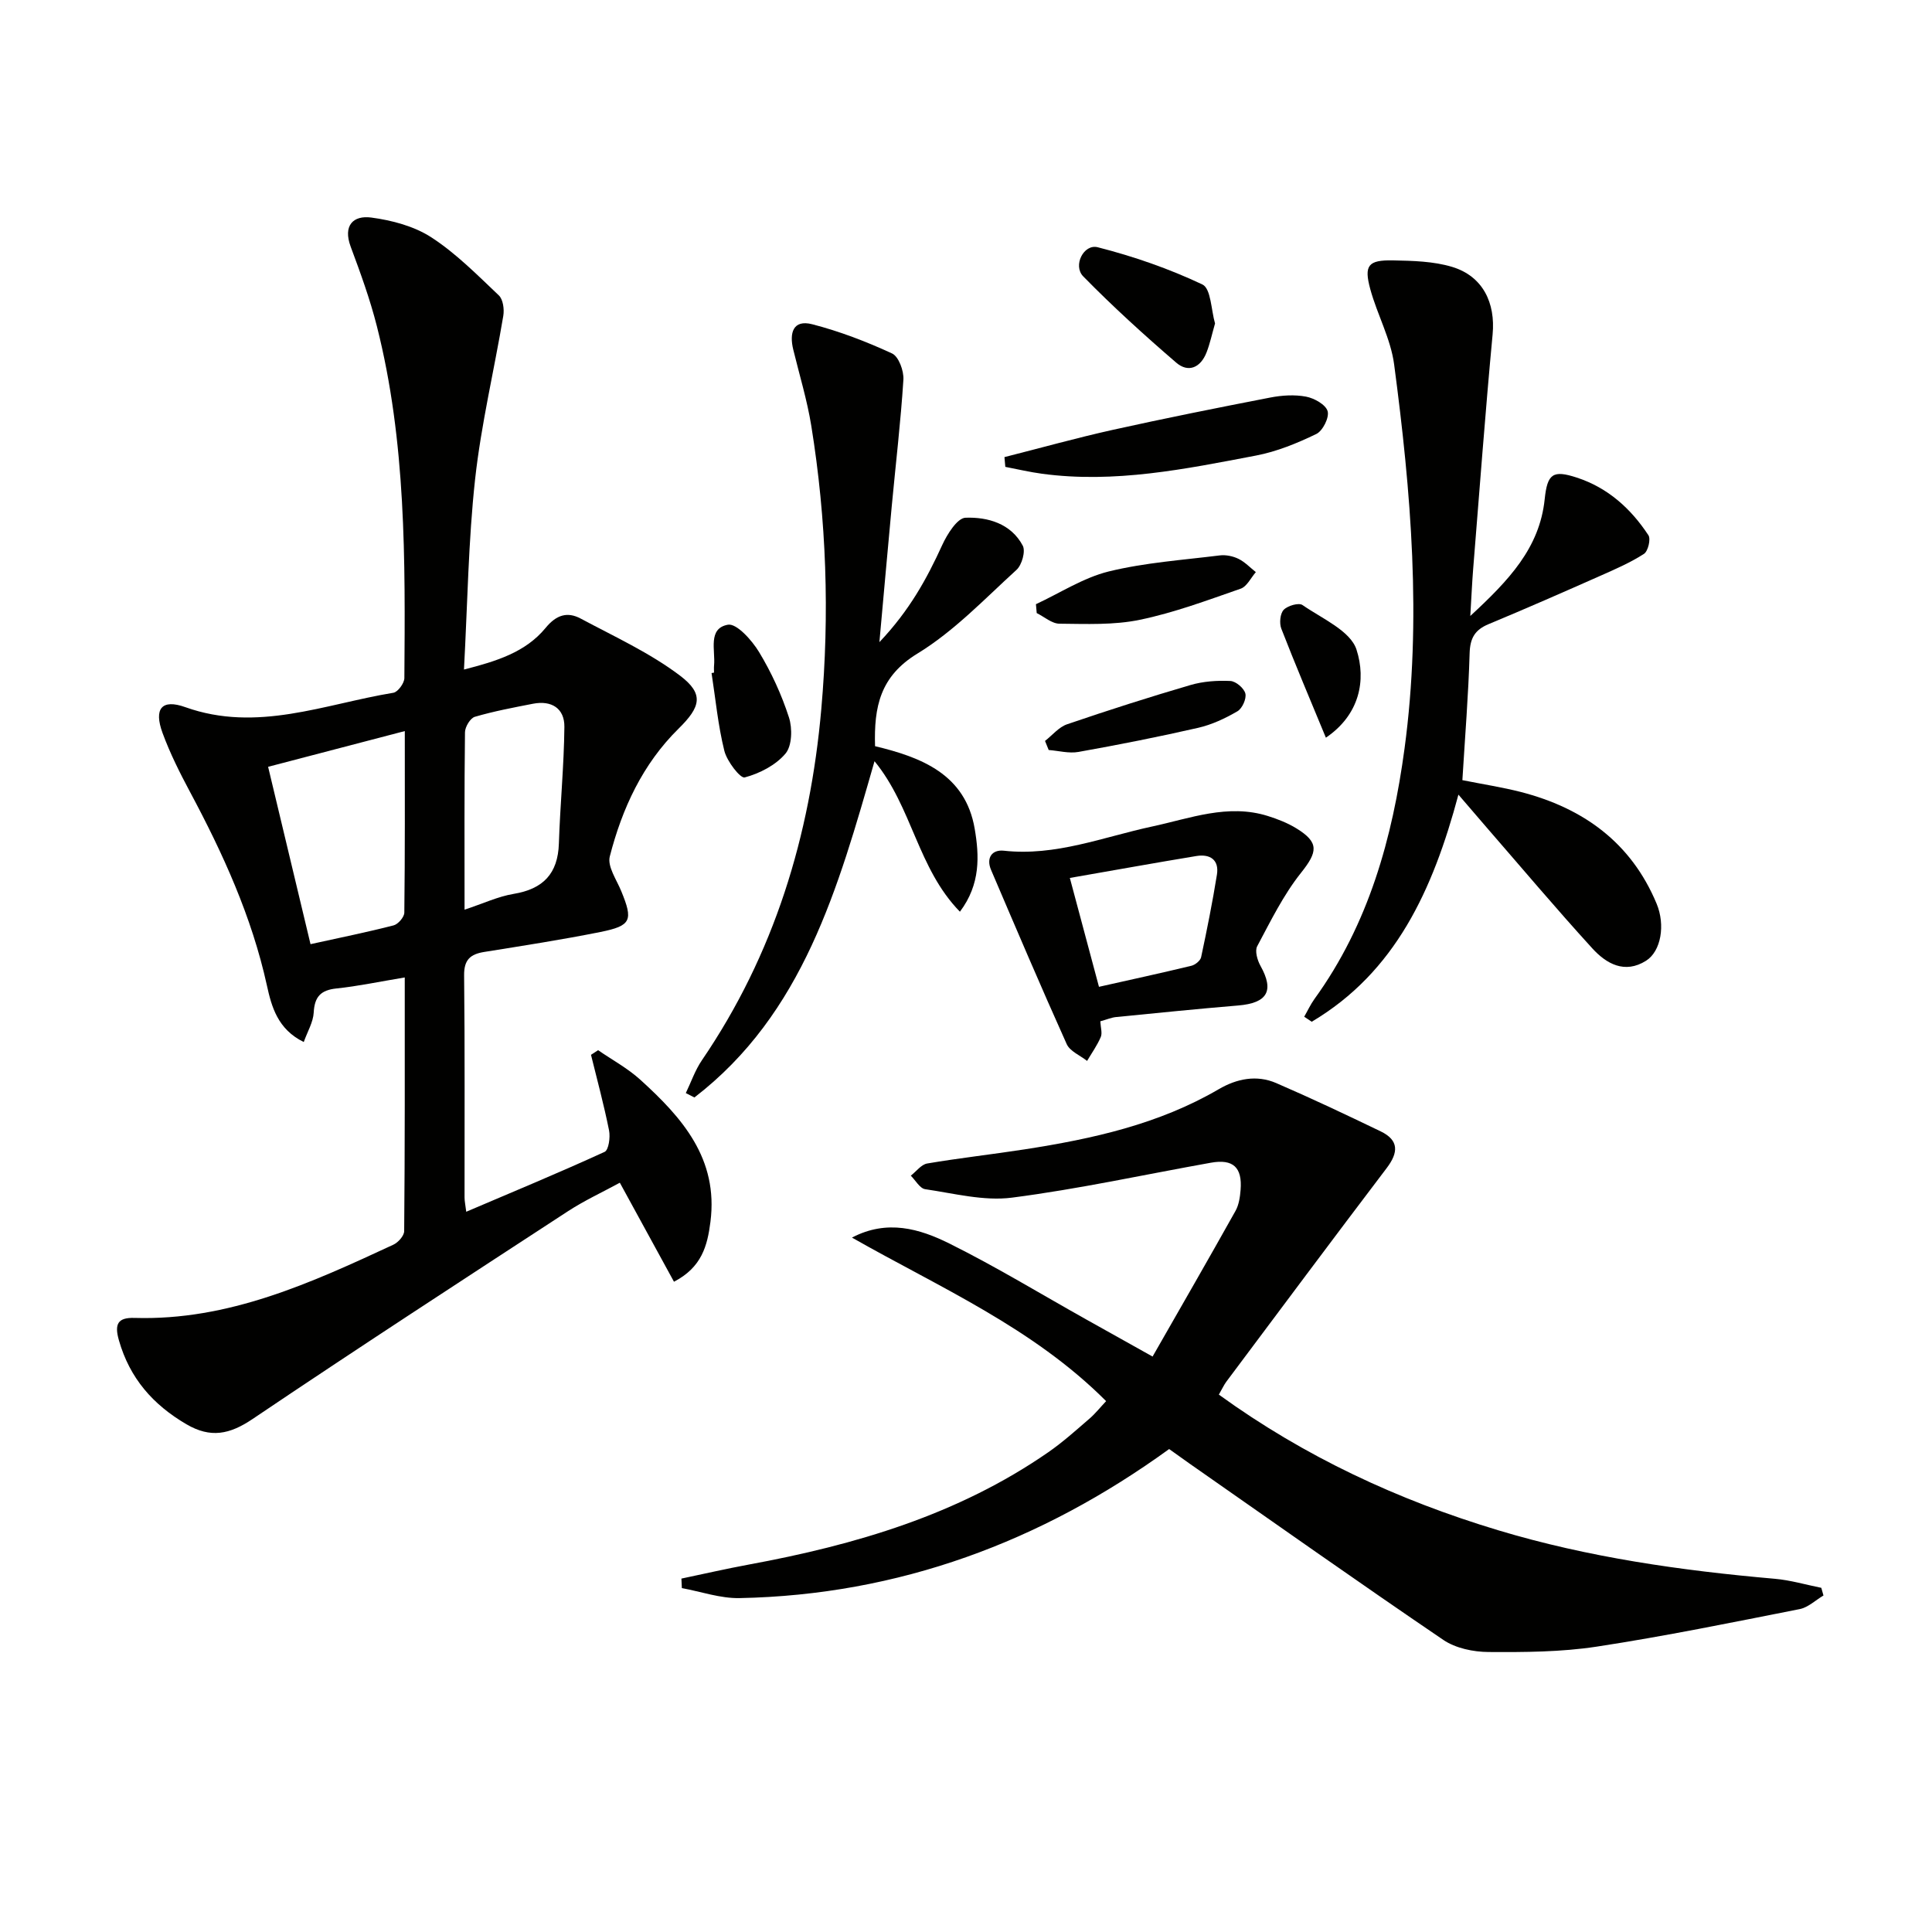
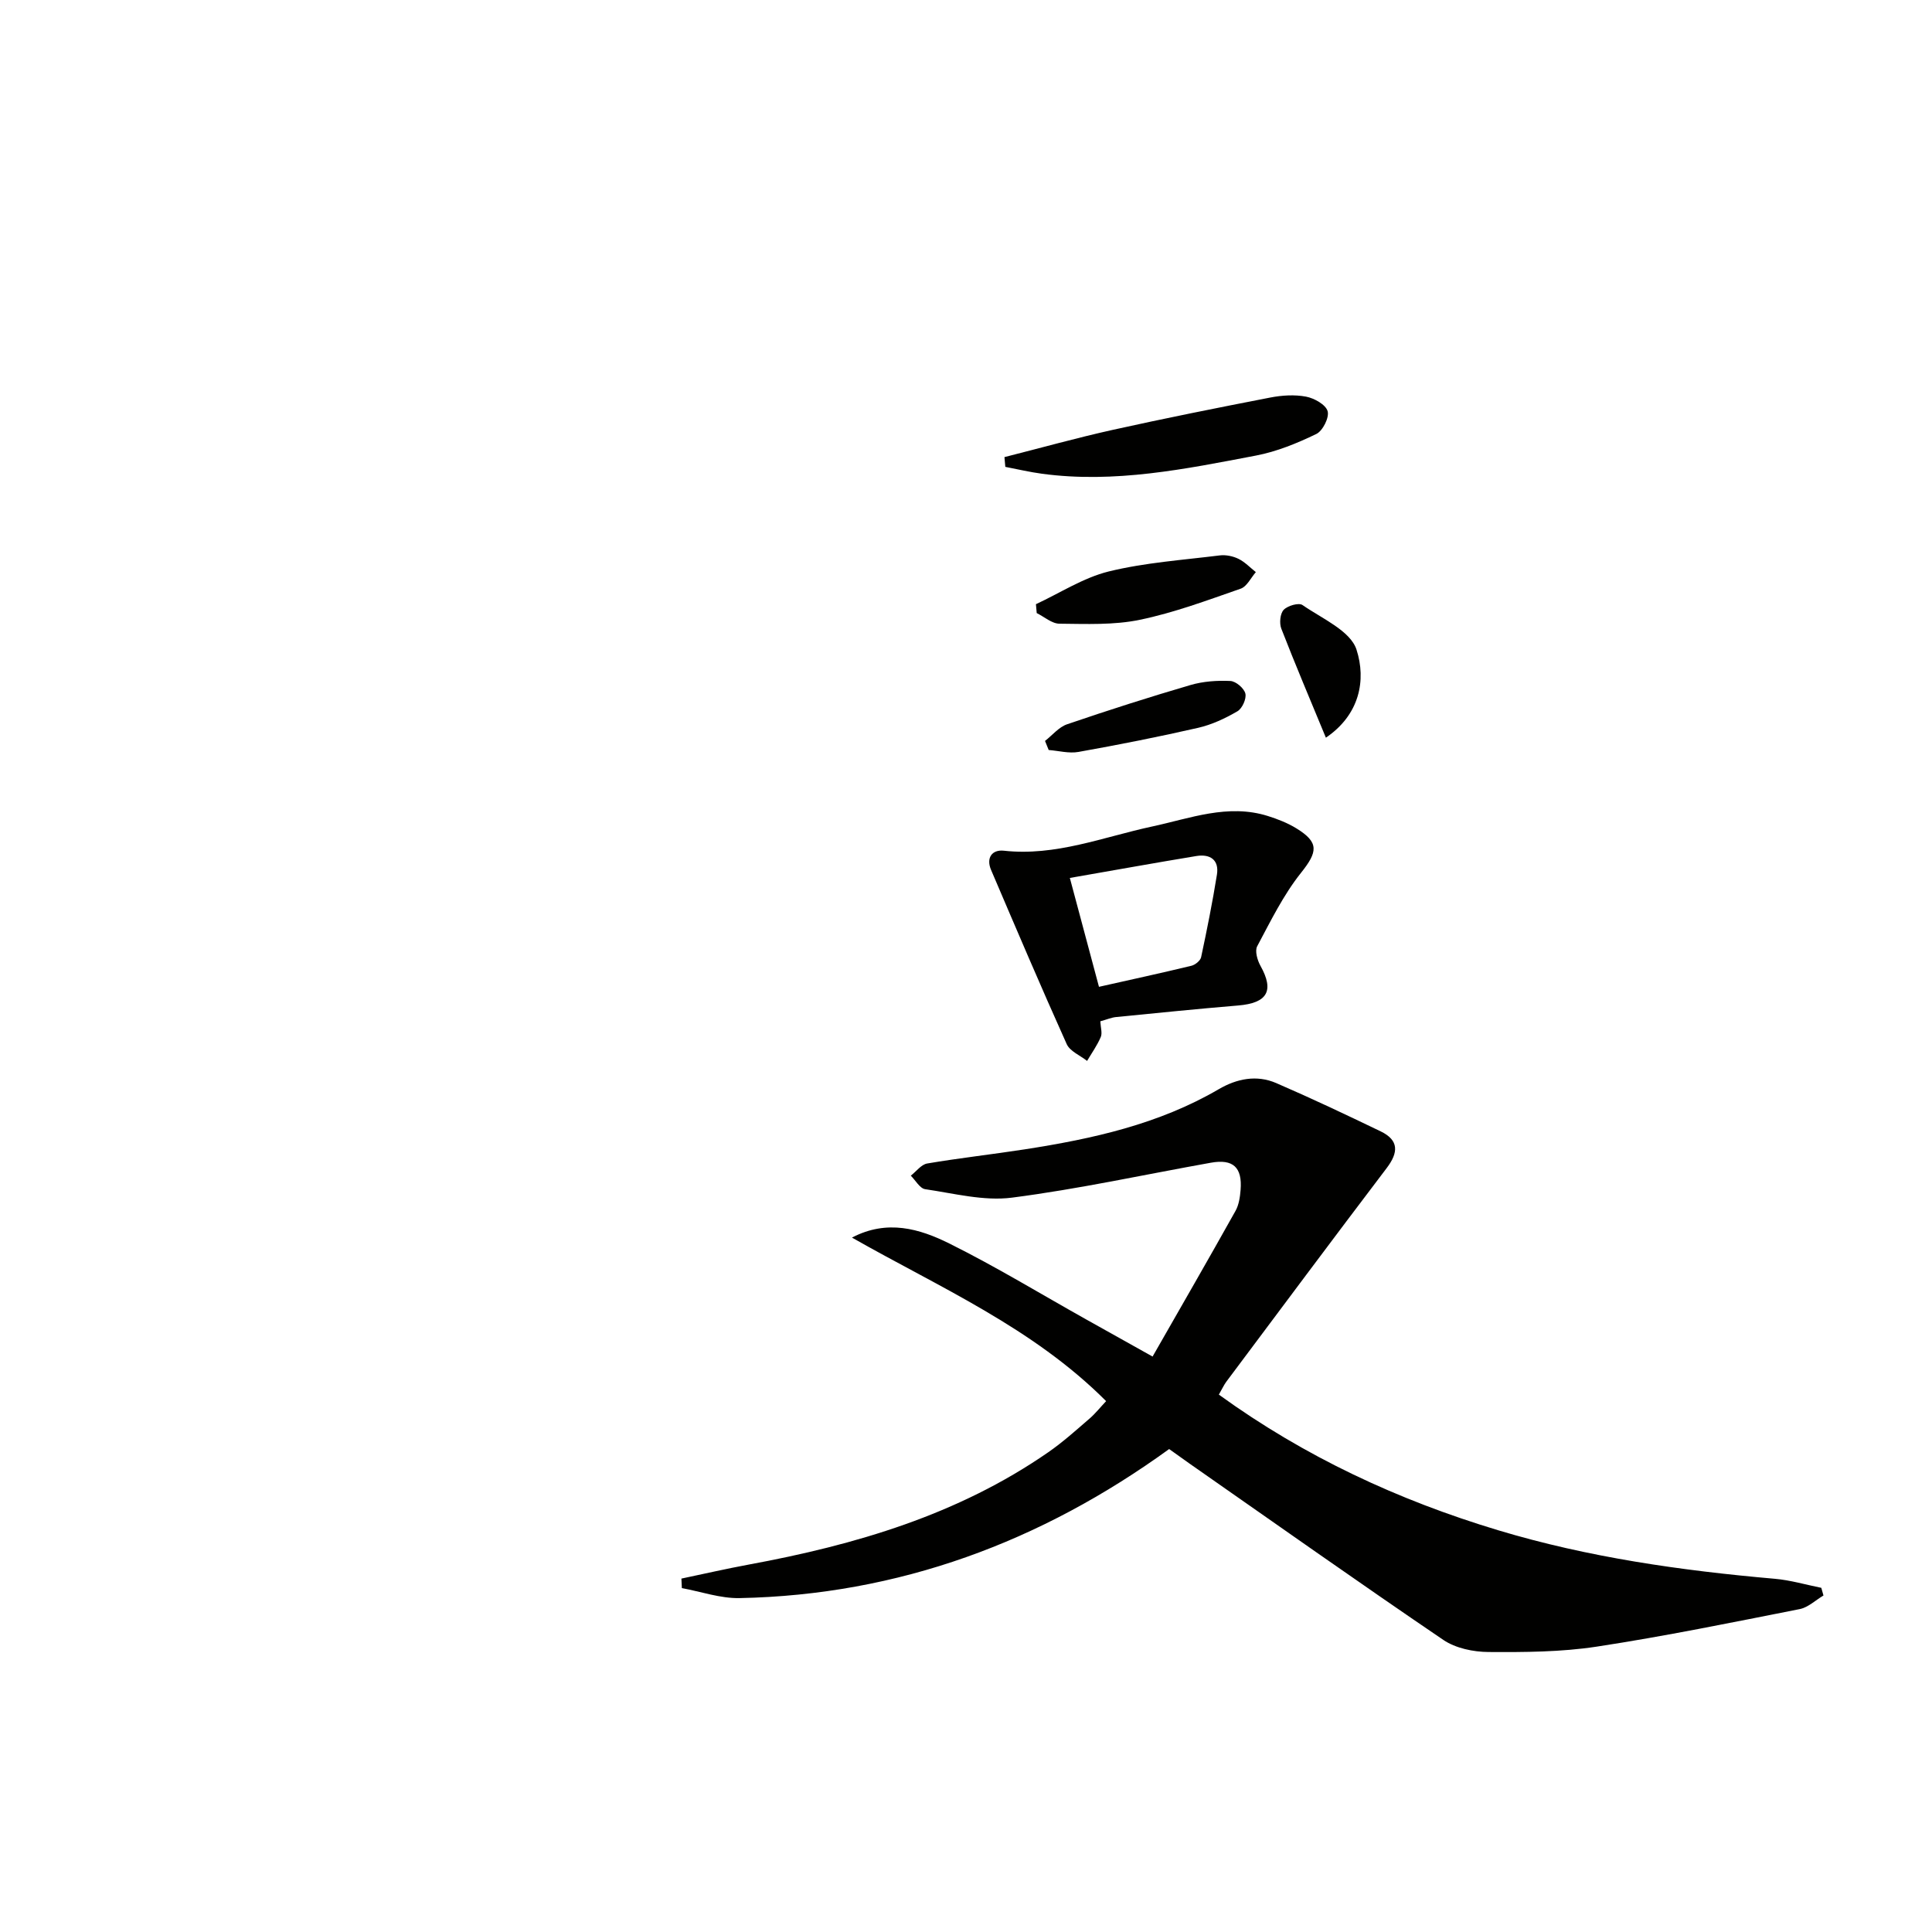
<svg xmlns="http://www.w3.org/2000/svg" enable-background="new 0 0 400 400" viewBox="0 0 400 400">
  <g fill="#010100">
-     <path d="m83.8 202.37c-5.32.88-9.71 1.82-14.14 2.28-3.28.34-4.54 1.74-4.71 5-.11 1.98-1.28 3.9-2.06 6.09-5.38-2.63-6.66-7.28-7.63-11.71-3.14-14.27-9.11-27.35-15.95-40.13-2.1-3.93-4.12-7.96-5.65-12.13-1.86-5.05-.18-7.11 4.71-5.36 14.87 5.31 28.83-.64 43.07-2.98.93-.15 2.27-1.98 2.28-3.03.18-24.44.38-48.91-5.69-72.85-1.42-5.6-3.41-11.07-5.43-16.49-1.63-4.4.56-6.51 4.26-6.02 4.29.57 8.89 1.79 12.46 4.11 5.11 3.32 9.5 7.78 13.96 12.01.88.83 1.15 2.88.92 4.24-1.89 11.27-4.58 22.44-5.83 33.77-1.41 12.84-1.57 25.82-2.31 39.45 6.72-1.72 12.74-3.56 16.91-8.63 2.21-2.69 4.49-3.4 7.26-1.92 6.97 3.73 14.28 7.07 20.53 11.79 5.05 3.81 4.33 6.48-.28 11.01-7.45 7.34-11.68 16.54-14.23 26.45-.53 2.06 1.4 4.81 2.37 7.17 2.49 6.06 2.11 7.18-4.33 8.47-7.96 1.6-16 2.84-24.03 4.13-2.88.46-4.21 1.61-4.17 4.85.17 15.32.07 30.65.09 45.98 0 .77.18 1.55.35 2.96 9.85-4.2 19.33-8.13 28.65-12.4.84-.38 1.2-3.01.92-4.43-1.05-5.26-2.46-10.45-3.74-15.66.49-.32.98-.64 1.47-.96 2.93 2.02 6.12 3.74 8.73 6.11 8.66 7.85 16.2 16.34 14.53 29.42-.63 4.97-1.8 9.42-7.55 12.41-3.66-6.7-7.29-13.33-11.21-20.5-3.56 1.94-7.29 3.66-10.69 5.87-21.85 14.25-43.73 28.48-65.36 43.06-4.74 3.19-8.68 4-13.68 1.08-6.94-4.06-11.74-9.53-13.98-17.38-.98-3.42-.2-4.74 3.22-4.64 19.46.59 36.55-7.24 53.6-15.16 1-.46 2.23-1.84 2.24-2.8.16-17.29.12-34.58.12-52.53zm-19.51-6.89c6.23-1.37 11.75-2.49 17.2-3.89.94-.24 2.21-1.72 2.22-2.64.15-12.27.1-24.55.1-37.59-9.77 2.55-18.81 4.92-28.3 7.4 2.96 12.36 5.8 24.24 8.78 36.72zm31.89-7.14c3.92-1.3 6.96-2.74 10.16-3.27 6.11-1.01 9.17-4.18 9.37-10.43.26-8.06 1.06-16.1 1.14-24.15.04-3.84-2.67-5.53-6.49-4.79-4.05.79-8.11 1.55-12.06 2.71-.94.28-2.02 2.09-2.03 3.2-.15 11.94-.09 23.87-.09 36.73z" />
    <path d="m252.35 288.74c17.78 12.87 37.13 21.85 57.82 28.08 18.69 5.63 37.89 8.35 57.28 10.05 3.24.28 6.42 1.23 9.63 1.87.15.53.3 1.06.45 1.59-1.64.97-3.18 2.48-4.94 2.82-13.97 2.76-27.94 5.62-42.02 7.77-7.36 1.12-14.93 1.16-22.41 1.11-3.14-.02-6.79-.78-9.33-2.5-17.61-11.96-34.99-24.25-52.45-36.44-1.35-.95-2.69-1.92-4.32-3.08-26.53 19.22-56 30.21-88.94 30.86-3.97.08-7.97-1.34-11.95-2.07-.03-.66-.06-1.31-.09-1.97 4.64-.97 9.27-2.04 13.93-2.9 22.07-4.07 43.33-10.3 62.04-23.27 3-2.08 5.74-4.55 8.51-6.94 1.22-1.05 2.24-2.35 3.45-3.63-15.17-15.21-34.48-23.54-52.62-33.86 7.28-3.82 14.01-1.83 20.13 1.21 9.67 4.8 18.91 10.44 28.34 15.72 4.17 2.34 8.35 4.67 13.77 7.7 5.92-10.35 11.61-20.22 17.17-30.16.7-1.25.93-2.86 1.05-4.33.38-4.69-1.55-6.47-6.16-5.64-13.72 2.45-27.37 5.45-41.18 7.23-5.83.75-12-.88-17.96-1.75-1.11-.16-1.99-1.83-2.98-2.8 1.13-.87 2.16-2.31 3.39-2.52 6.71-1.14 13.48-1.89 20.2-2.93 14-2.17 27.74-5.19 40.18-12.46 3.74-2.18 7.84-3.01 11.89-1.26 7.29 3.15 14.47 6.55 21.63 10 3.8 1.84 3.69 4.37 1.23 7.61-11.15 14.68-22.16 29.47-33.21 44.24-.48.65-.82 1.42-1.53 2.65z" />
-     <path d="m301.95 164.52c-5.29 19.78-13.05 36.74-30.37 47.02-.52-.35-1.04-.69-1.56-1.04.71-1.23 1.31-2.54 2.13-3.68 11.22-15.5 16.15-33.31 18.65-51.89 3.58-26.58 1.34-53.08-2.16-79.48-.7-5.32-3.51-10.33-4.94-15.59-1.34-4.93-.44-6.05 4.7-5.95 4.11.08 8.39.18 12.26 1.35 6.38 1.94 8.98 7.47 8.37 13.97-1.52 16.18-2.72 32.4-4.03 48.6-.22 2.75-.34 5.51-.59 9.7 7.97-7.38 14.34-14.04 15.4-24.17.55-5.29 1.69-6.1 6.65-4.48 6.43 2.1 11.2 6.42 14.83 11.94.52.8-.08 3.3-.92 3.85-2.76 1.78-5.83 3.12-8.85 4.46-7.74 3.43-15.5 6.84-23.32 10.09-2.85 1.18-3.84 2.91-3.93 6.04-.25 8.61-.95 17.21-1.5 26.26 4.39.88 8.27 1.47 12.06 2.44 12.94 3.33 22.86 10.45 28.15 23.13 1.84 4.41.93 9.85-2.18 11.82-4.42 2.79-8.22.62-11.11-2.54-7.51-8.23-14.69-16.76-22-25.17-1.72-2-3.44-4.01-5.74-6.68z" />
-     <path d="m198.74 188.76c-8.77-8.98-9.85-21.61-17.68-31.16-7.55 26.29-14.76 52.28-37.29 69.62-.59-.3-1.19-.61-1.78-.91 1.09-2.27 1.92-4.72 3.32-6.78 14.98-21.96 22.41-46.42 24.73-72.71 1.74-19.66 1.07-39.2-2.07-58.65-.86-5.33-2.46-10.55-3.74-15.81-.83-3.4-.06-6.25 3.92-5.23 5.67 1.46 11.22 3.59 16.54 6.05 1.37.63 2.46 3.6 2.35 5.42-.56 8.77-1.6 17.52-2.42 26.27-.83 8.86-1.61 17.73-2.55 28.08 6.27-6.61 9.83-13.16 12.99-20.07 1.03-2.26 3.13-5.63 4.84-5.69 4.6-.17 9.42 1.2 11.85 5.78.62 1.16-.18 4-1.29 5.01-6.63 6.04-12.95 12.72-20.51 17.33-7.74 4.72-9.02 11.02-8.78 19.18 9.59 2.3 18.7 5.81 20.63 17.09.95 5.57 1.24 11.48-3.06 17.18z" />
    <path d="m227.81 211.45c.07 1.31.44 2.44.09 3.26-.74 1.73-1.86 3.3-2.83 4.94-1.44-1.14-3.55-1.99-4.22-3.48-5.38-11.95-10.51-24.01-15.66-36.06-1.06-2.48.18-4.25 2.65-3.98 10.74 1.18 20.53-2.83 30.69-5.01 7.84-1.68 15.7-4.77 23.95-2.18 2.04.64 4.09 1.44 5.9 2.55 4.79 2.93 4.43 4.89.98 9.22-3.65 4.58-6.29 9.99-9.07 15.2-.52.97.03 2.89.67 4.04 2.9 5.18 1.46 7.73-4.65 8.23-8.43.7-16.84 1.56-25.26 2.39-.96.1-1.9.51-3.24.88zm-6.31-29.68c2.13 7.98 4 14.98 6.03 22.54 6.63-1.49 12.9-2.85 19.14-4.36.79-.19 1.86-1.06 2.01-1.78 1.21-5.66 2.35-11.35 3.27-17.07.5-3.1-1.44-4.33-4.25-3.87-8.49 1.4-16.94 2.93-26.2 4.54z" />
-     <path d="m207.96 94.64c7.47-1.89 14.9-3.97 22.41-5.64 10.83-2.4 21.72-4.58 32.61-6.69 2.41-.47 5.03-.64 7.42-.19 1.7.32 4.08 1.65 4.47 3.01.38 1.3-1.01 4.08-2.34 4.72-3.97 1.92-8.19 3.65-12.5 4.47-14.62 2.79-29.28 5.8-44.32 3.76-2.54-.34-5.05-.94-7.57-1.42-.06-.67-.12-1.35-.18-2.02z" />
+     <path d="m207.96 94.64c7.47-1.89 14.9-3.97 22.41-5.64 10.83-2.4 21.72-4.58 32.61-6.69 2.41-.47 5.03-.64 7.42-.19 1.7.32 4.08 1.65 4.47 3.01.38 1.3-1.01 4.08-2.34 4.72-3.97 1.92-8.19 3.65-12.5 4.47-14.62 2.79-29.28 5.8-44.32 3.76-2.54-.34-5.05-.94-7.57-1.42-.06-.67-.12-1.35-.18-2.02" />
    <path d="m214.48 125.09c5-2.32 9.8-5.47 15.05-6.77 7.5-1.84 15.32-2.37 23.02-3.33 1.25-.15 2.72.15 3.86.71 1.33.65 2.41 1.81 3.6 2.75-1.03 1.18-1.85 2.98-3.14 3.43-6.88 2.39-13.77 4.97-20.87 6.44-5.38 1.12-11.09.86-16.65.81-1.58-.01-3.14-1.43-4.71-2.2-.04-.61-.1-1.23-.16-1.84z" />
-     <path d="m251.56 66.97c-.65 2.26-1.05 4.19-1.76 6-1.21 3.12-3.75 4.29-6.28 2.11-6.63-5.71-13.13-11.61-19.25-17.86-2.19-2.23.1-6.77 3-6.03 7.42 1.89 14.77 4.44 21.68 7.71 1.78.85 1.81 5.35 2.61 8.07z" />
-     <path d="m147.83 139.26c0-.5-.04-1 .01-1.5.29-3.14-1.34-7.67 2.87-8.42 1.8-.32 4.97 3.22 6.44 5.65 2.56 4.23 4.67 8.83 6.19 13.53.74 2.27.65 5.88-.71 7.5-2.02 2.4-5.36 4.12-8.45 4.94-.9.24-3.67-3.34-4.21-5.5-1.31-5.26-1.82-10.73-2.65-16.11.18-.04.34-.07.51-.09z" />
    <path d="m216.36 153.4c1.52-1.18 2.86-2.87 4.58-3.45 8.45-2.89 16.96-5.61 25.53-8.12 2.63-.77 5.52-.97 8.26-.84 1.14.05 2.84 1.5 3.11 2.6.26 1.07-.65 3.1-1.64 3.67-2.53 1.48-5.31 2.78-8.15 3.43-8.21 1.88-16.48 3.51-24.77 4.99-1.97.35-4.1-.24-6.16-.4-.25-.62-.5-1.25-.76-1.88z" />
    <path d="m274.51 152.73c-3.27-7.92-6.37-15.21-9.23-22.58-.43-1.12-.25-3.11.49-3.89.82-.86 3.13-1.53 3.9-.99 4.04 2.8 9.92 5.33 11.18 9.23 2.03 6.28.68 13.47-6.34 18.23z" />
  </g>
</svg>